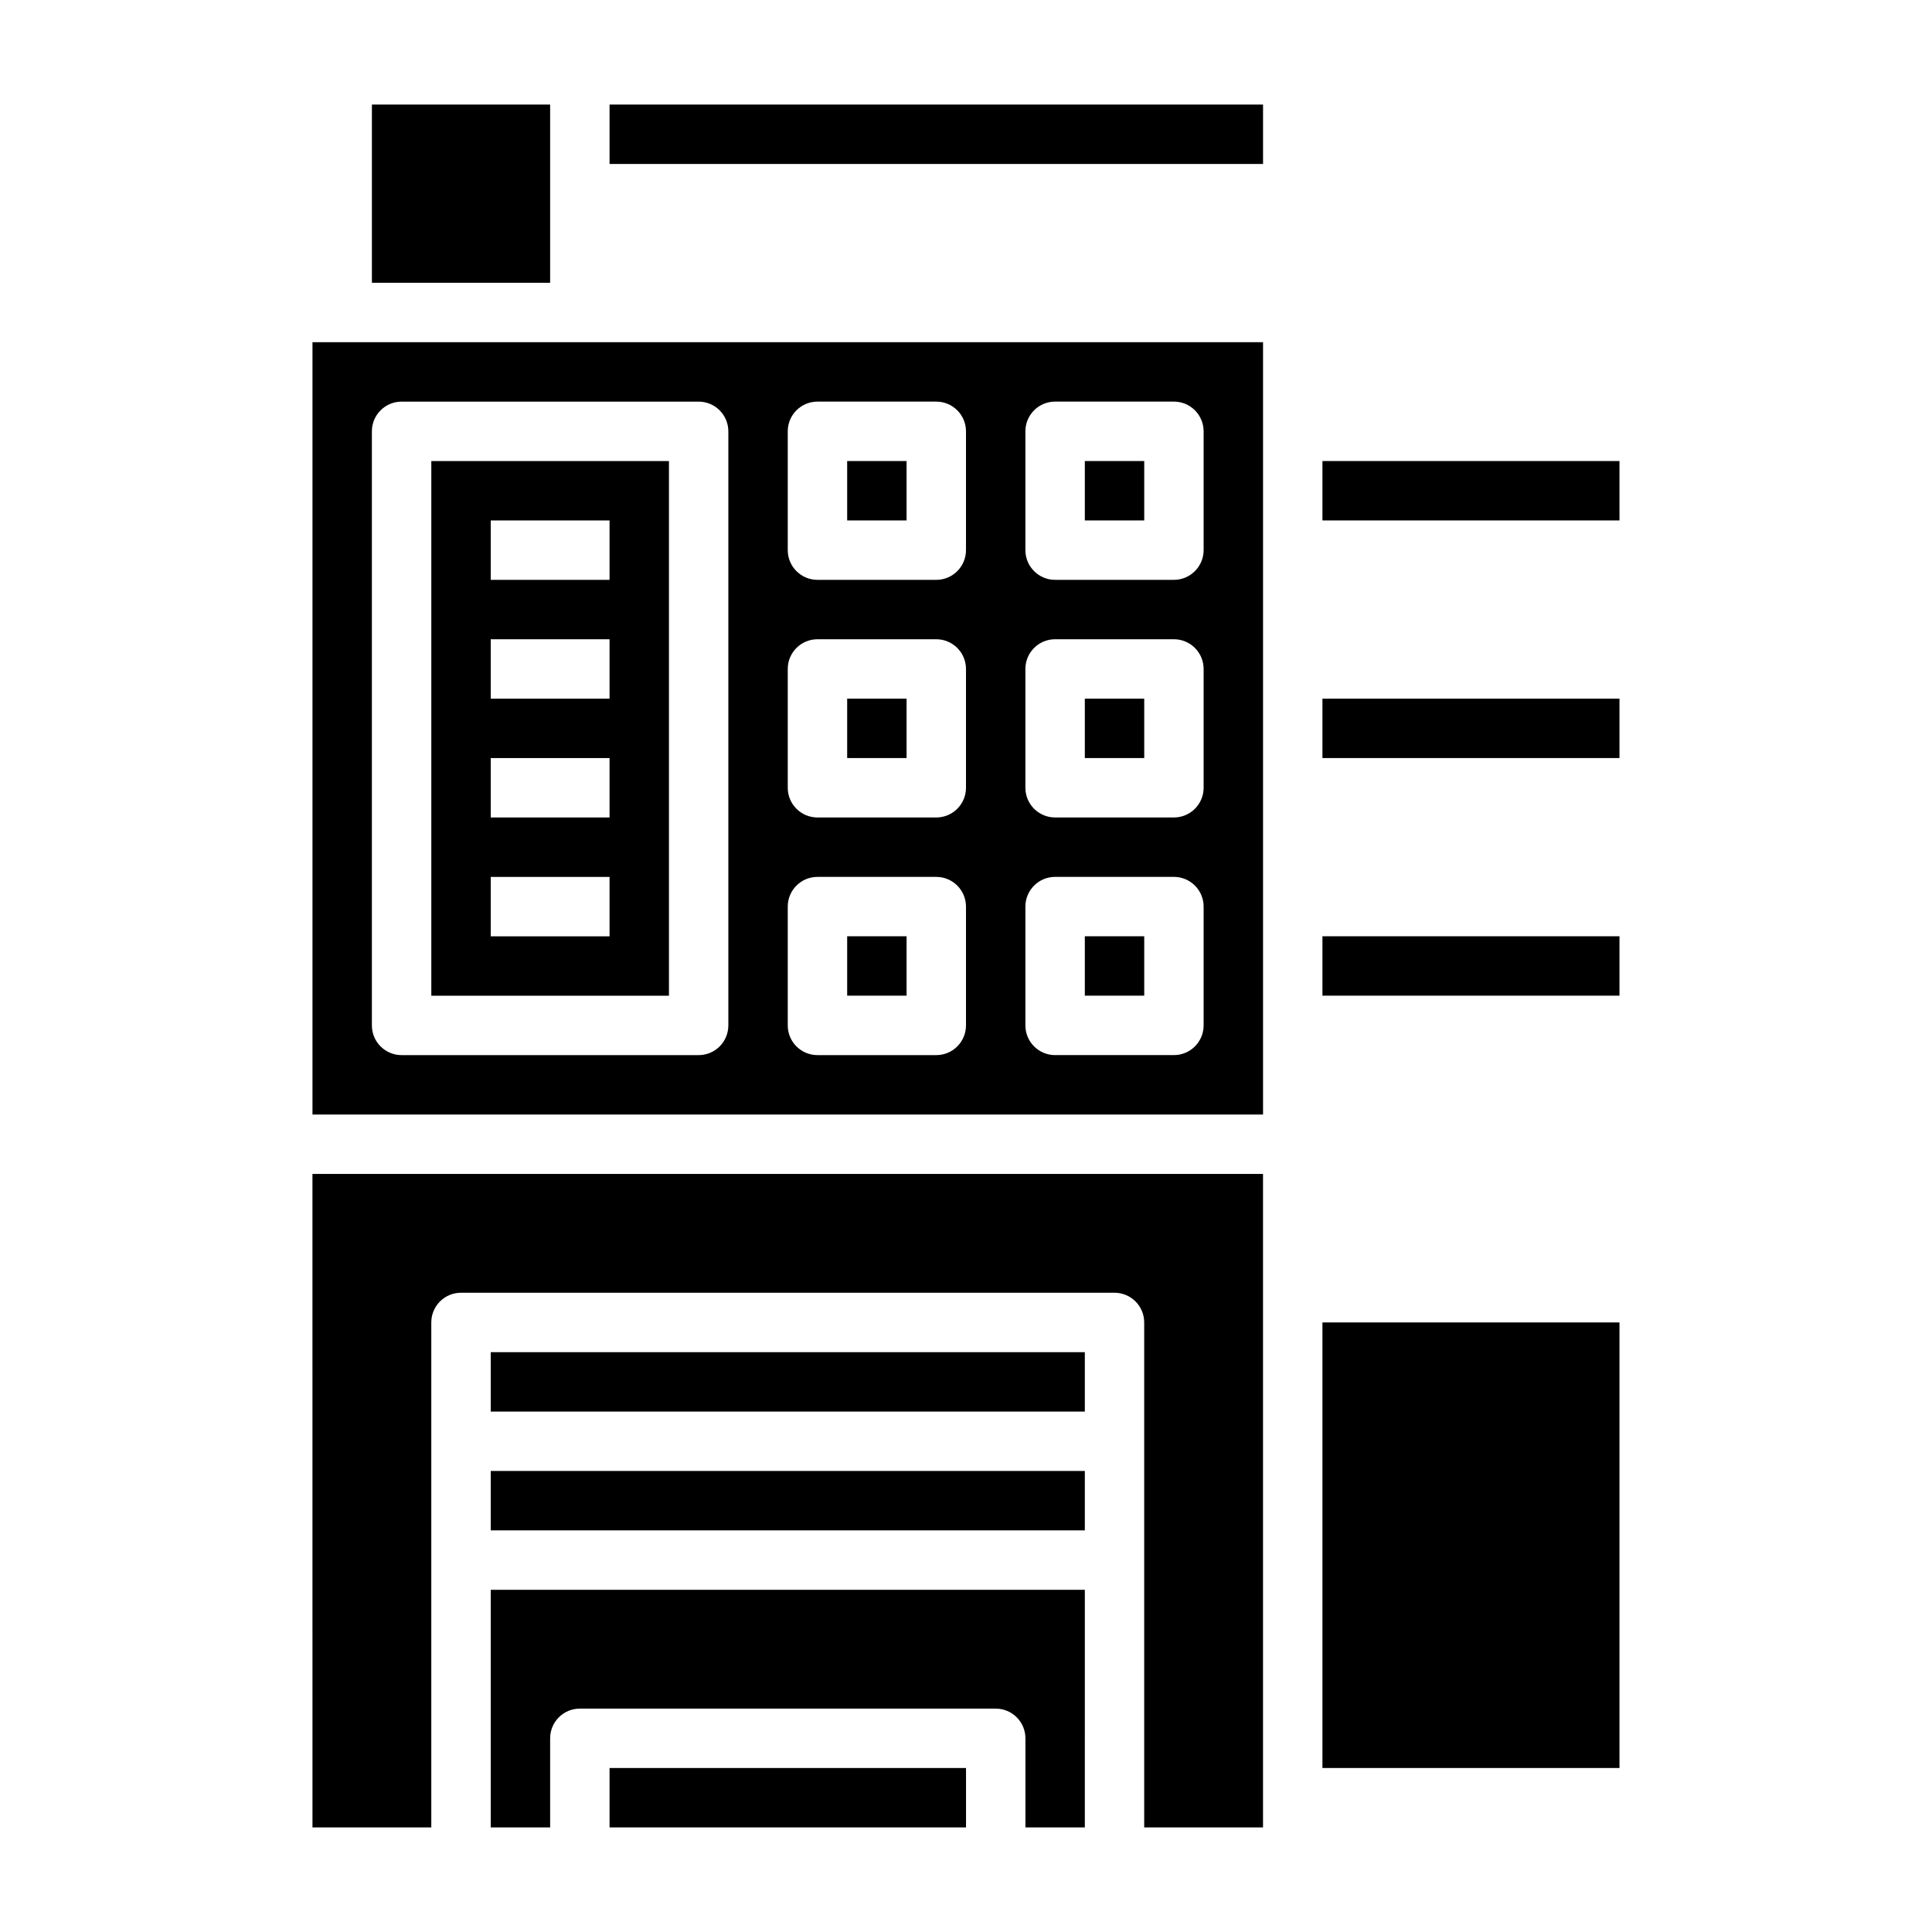
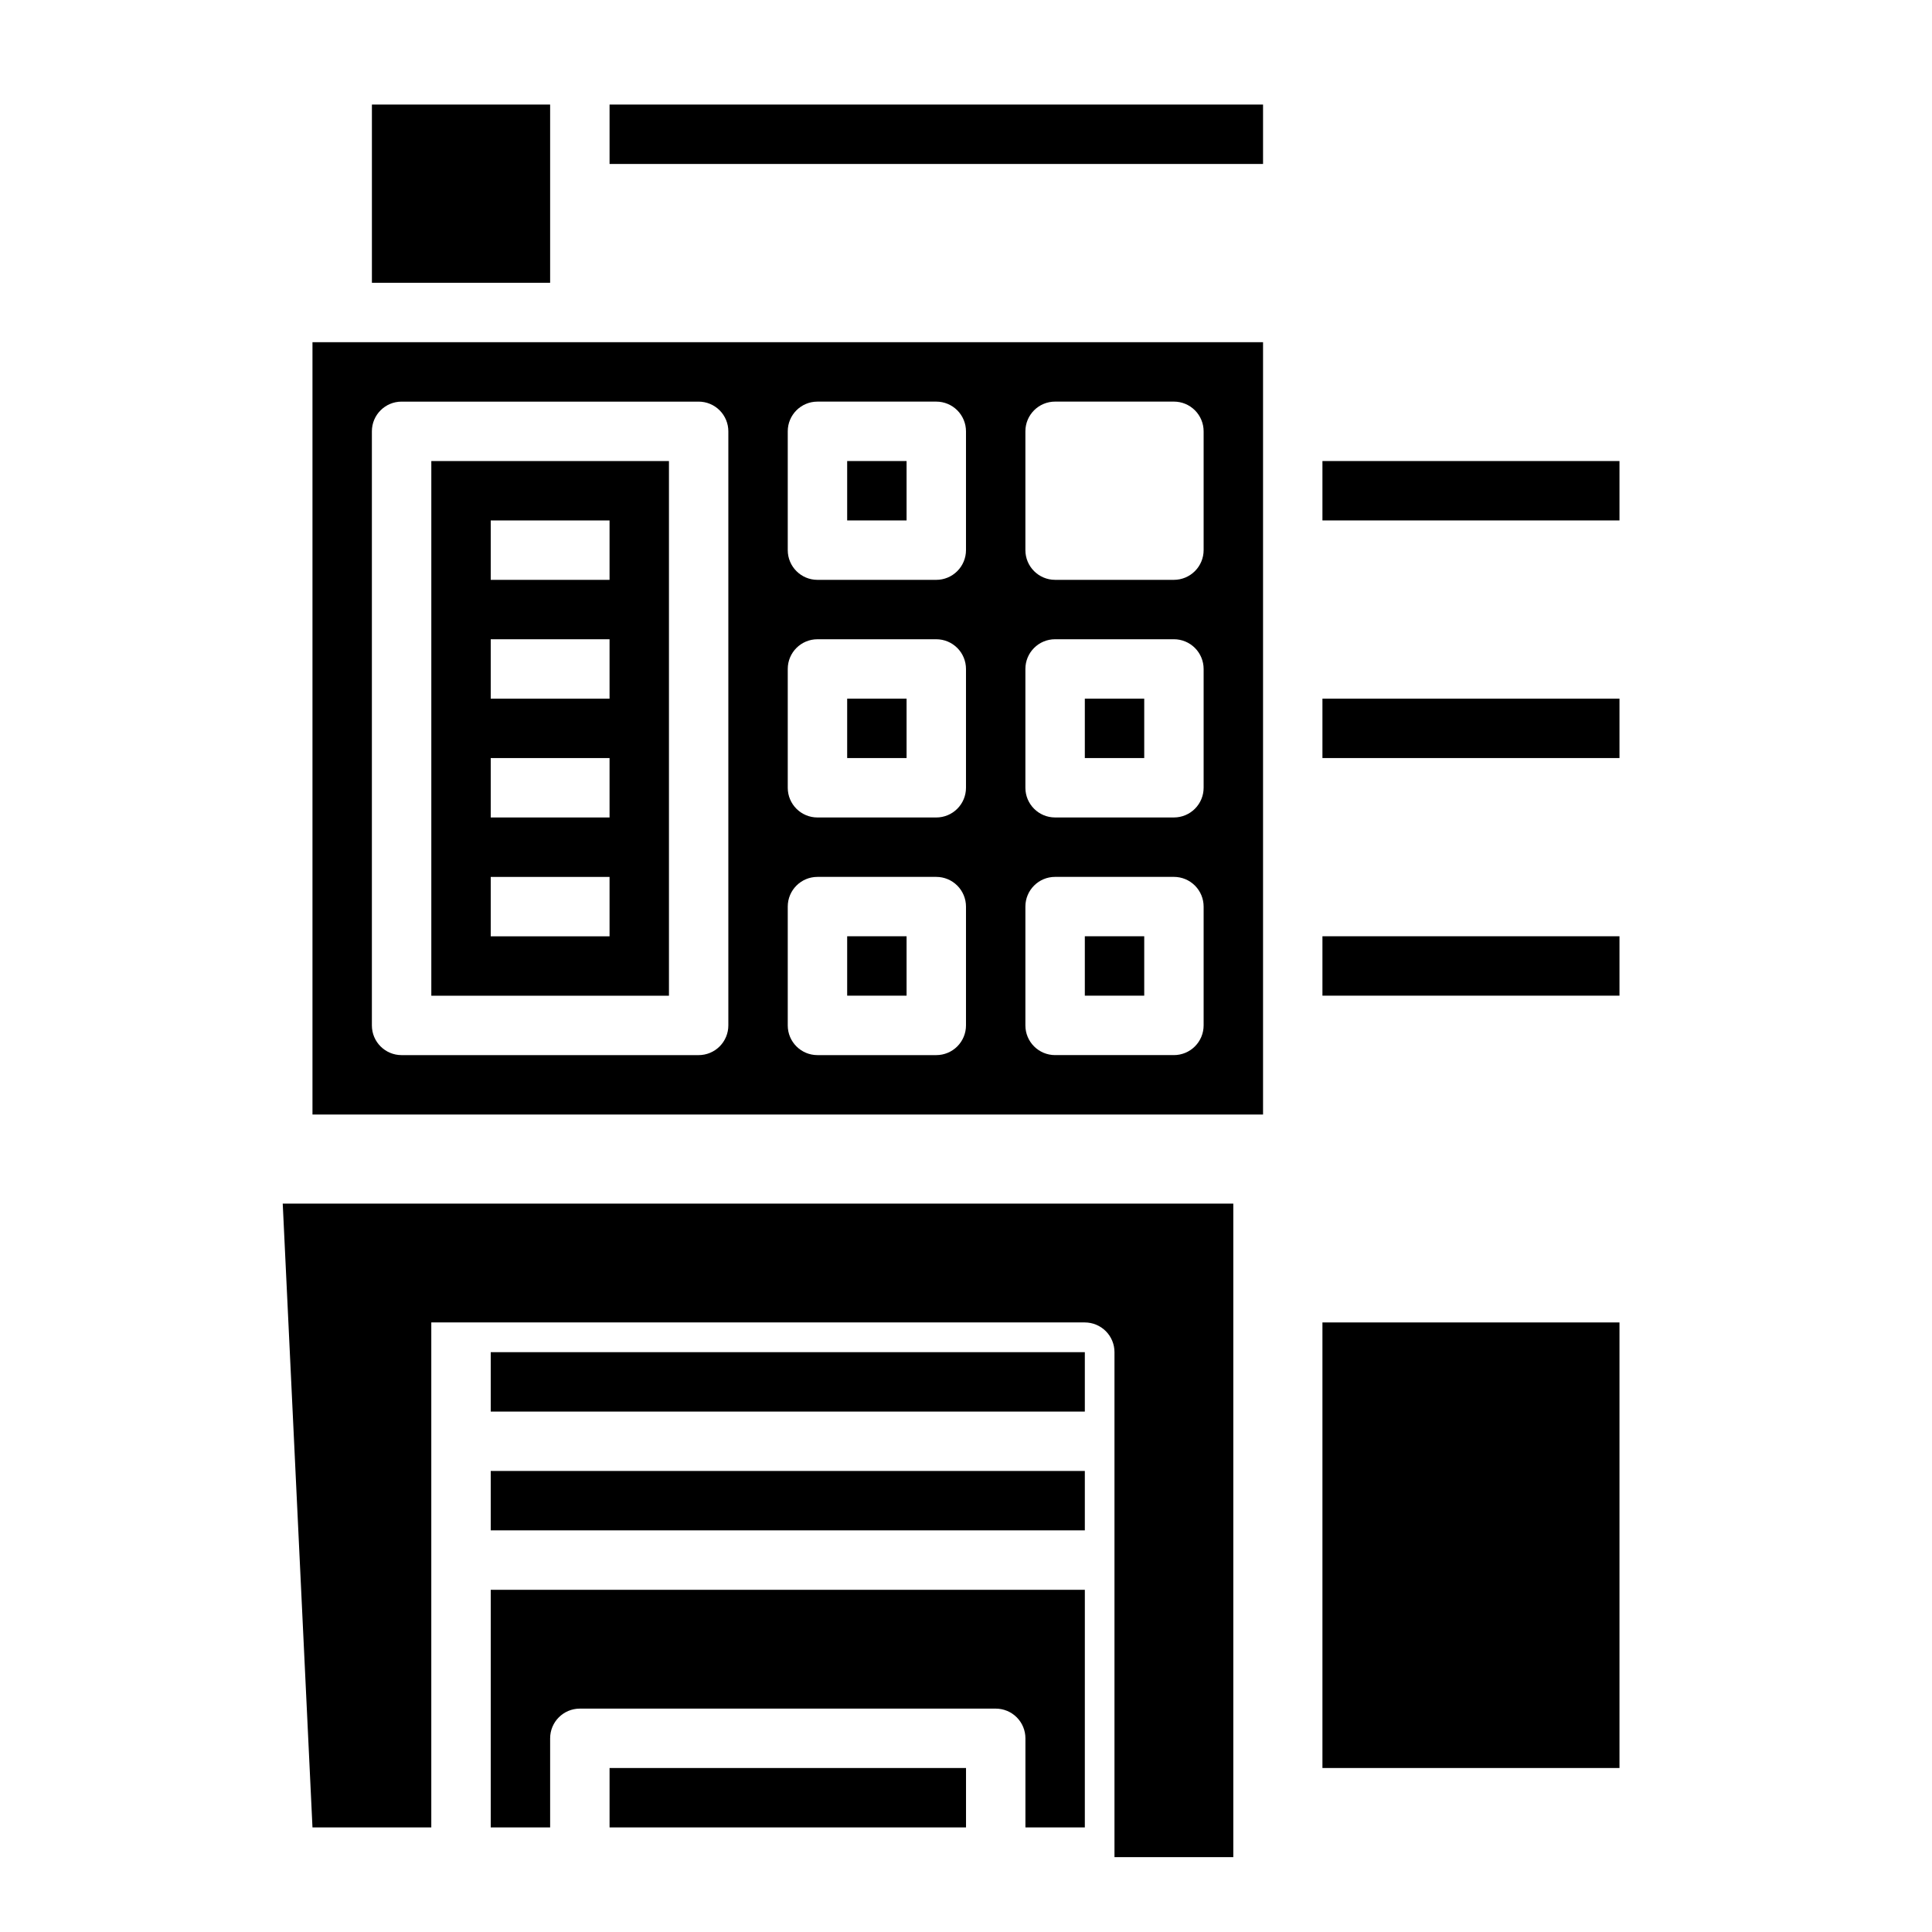
<svg xmlns="http://www.w3.org/2000/svg" fill="#000000" width="800px" height="800px" version="1.1" viewBox="144 144 512 512">
  <g>
    <path d="m368.51 329.15h15.742v15.742h-15.742z" />
-     <path d="m431.49 266.18h15.742v15.742h-15.742z" />
    <path d="m431.49 329.15h15.742v15.742h-15.742z" />
    <path d="m368.51 266.18h15.742v15.742h-15.742z" />
-     <path d="m226.81 628.29h31.488v-133.83c0-4.348 3.527-7.871 7.875-7.871h173.18c2.086 0 4.09 0.832 5.566 2.305 1.477 1.477 2.305 3.481 2.305 5.566v133.83h31.488v-173.19h-251.91z" />
+     <path d="m226.81 628.29h31.488v-133.83h173.18c2.086 0 4.09 0.832 5.566 2.305 1.477 1.477 2.305 3.481 2.305 5.566v133.83h31.488v-173.19h-251.91z" />
    <path d="m274.05 502.34h157.44v15.742h-157.44z" />
    <path d="m305.54 612.54h94.465v15.742h-94.465z" />
    <path d="m368.51 392.12h15.742v15.742h-15.742z" />
    <path d="m242.56 171.71h47.23v47.23h-47.23z" />
    <path d="m274.05 628.29h15.742v-23.617c0-4.348 3.527-7.871 7.875-7.871h110.21c2.086 0 4.09 0.828 5.566 2.305 1.477 1.477 2.305 3.477 2.305 5.566v23.617h15.742l0.004-62.977h-157.44z" />
    <path d="m274.05 533.82h157.44v15.742h-157.44z" />
    <path d="m431.49 392.12h15.742v15.742h-15.742z" />
    <path d="m305.54 171.71h173.18v15.742h-173.18z" />
    <path d="m226.81 439.36h251.91v-204.67h-251.91zm188.93-181.06c0-4.348 3.523-7.871 7.871-7.871h31.488c2.09 0 4.09 0.828 5.566 2.305 1.477 1.477 2.309 3.481 2.309 5.566v31.488c0 2.09-0.832 4.09-2.309 5.566-1.477 1.477-3.477 2.309-5.566 2.309h-31.488c-4.348 0-7.871-3.527-7.871-7.875zm0 62.977c0-4.348 3.523-7.871 7.871-7.871h31.488c2.09 0 4.09 0.828 5.566 2.305 1.477 1.477 2.309 3.481 2.309 5.566v31.488c0 2.09-0.832 4.09-2.309 5.566-1.477 1.477-3.477 2.305-5.566 2.305h-31.488c-4.348 0-7.871-3.523-7.871-7.871zm0 62.977c0-4.348 3.523-7.871 7.871-7.871h31.488c2.09 0 4.09 0.828 5.566 2.305 1.477 1.477 2.309 3.481 2.309 5.566v31.488c0 2.09-0.832 4.09-2.309 5.566-1.477 1.477-3.477 2.305-5.566 2.305h-31.488c-4.348 0-7.871-3.523-7.871-7.871zm-62.977-125.95c0-4.348 3.523-7.871 7.871-7.871h31.488c2.09 0 4.09 0.828 5.566 2.305 1.477 1.477 2.309 3.481 2.309 5.566v31.488c0 2.09-0.832 4.09-2.309 5.566-1.477 1.477-3.477 2.309-5.566 2.309h-31.488c-4.348 0-7.871-3.527-7.871-7.875zm0 62.977c0-4.348 3.523-7.871 7.871-7.871h31.488c2.09 0 4.09 0.828 5.566 2.305 1.477 1.477 2.309 3.481 2.309 5.566v31.488c0 2.09-0.832 4.09-2.309 5.566-1.477 1.477-3.477 2.305-5.566 2.305h-31.488c-4.348 0-7.871-3.523-7.871-7.871zm0 62.977c0-4.348 3.523-7.871 7.871-7.871h31.488c2.09 0 4.09 0.828 5.566 2.305 1.477 1.477 2.309 3.481 2.309 5.566v31.488c0 2.09-0.832 4.09-2.309 5.566-1.477 1.477-3.477 2.305-5.566 2.305h-31.488c-4.348 0-7.871-3.523-7.871-7.871zm-110.21-125.95c0-4.348 3.523-7.871 7.871-7.871h78.719c2.09 0 4.094 0.828 5.566 2.305 1.477 1.477 2.309 3.481 2.309 5.566v157.44c0 2.09-0.832 4.09-2.309 5.566-1.473 1.477-3.477 2.305-5.566 2.305h-78.719c-4.348 0-7.871-3.523-7.871-7.871z" />
    <path d="m494.46 494.46h78.719v118.08h-78.719z" />
    <path d="m494.46 329.15h78.719v15.742h-78.719z" />
    <path d="m494.46 266.18h78.719v15.742h-78.719z" />
    <path d="m321.28 266.18h-62.977v141.7h62.977zm-15.742 125.95h-31.488v-15.742h31.488zm0-31.488h-31.488v-15.742h31.488zm0-31.488h-31.488v-15.742h31.488zm0-31.488-31.488 0.004v-15.746h31.488z" />
    <path d="m494.46 392.12h78.719v15.742h-78.719z" />
  </g>
</svg>